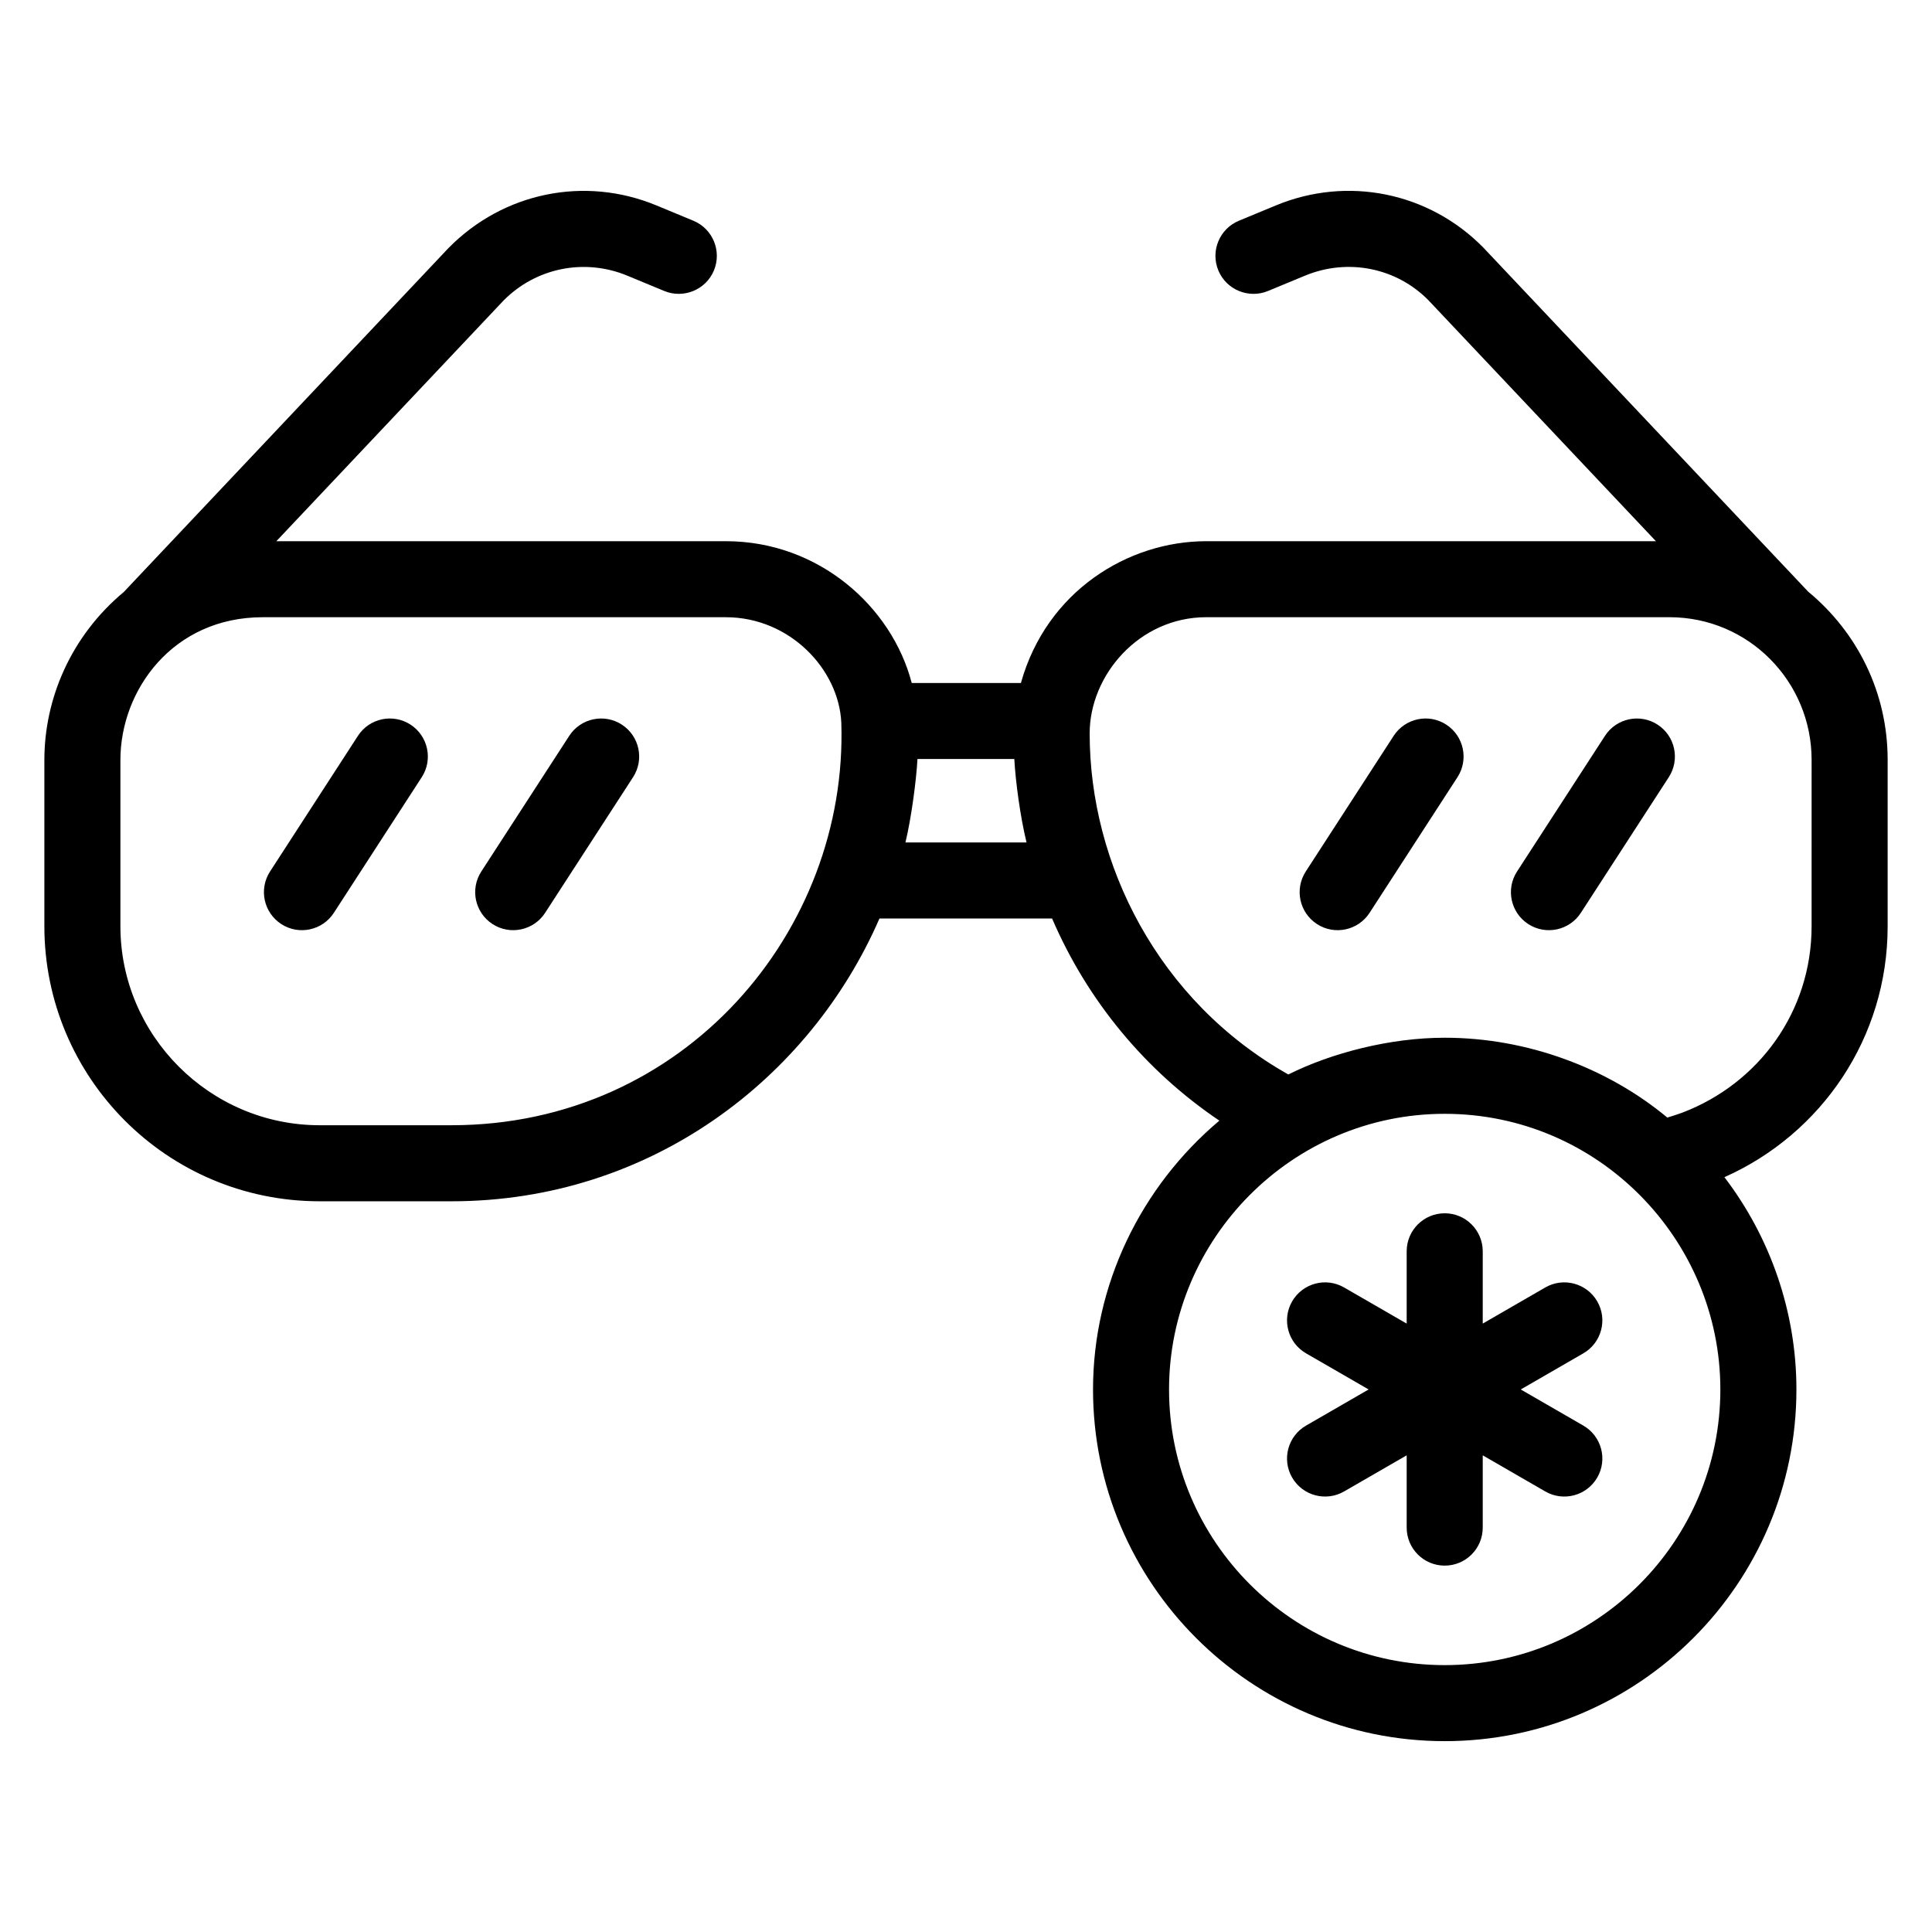
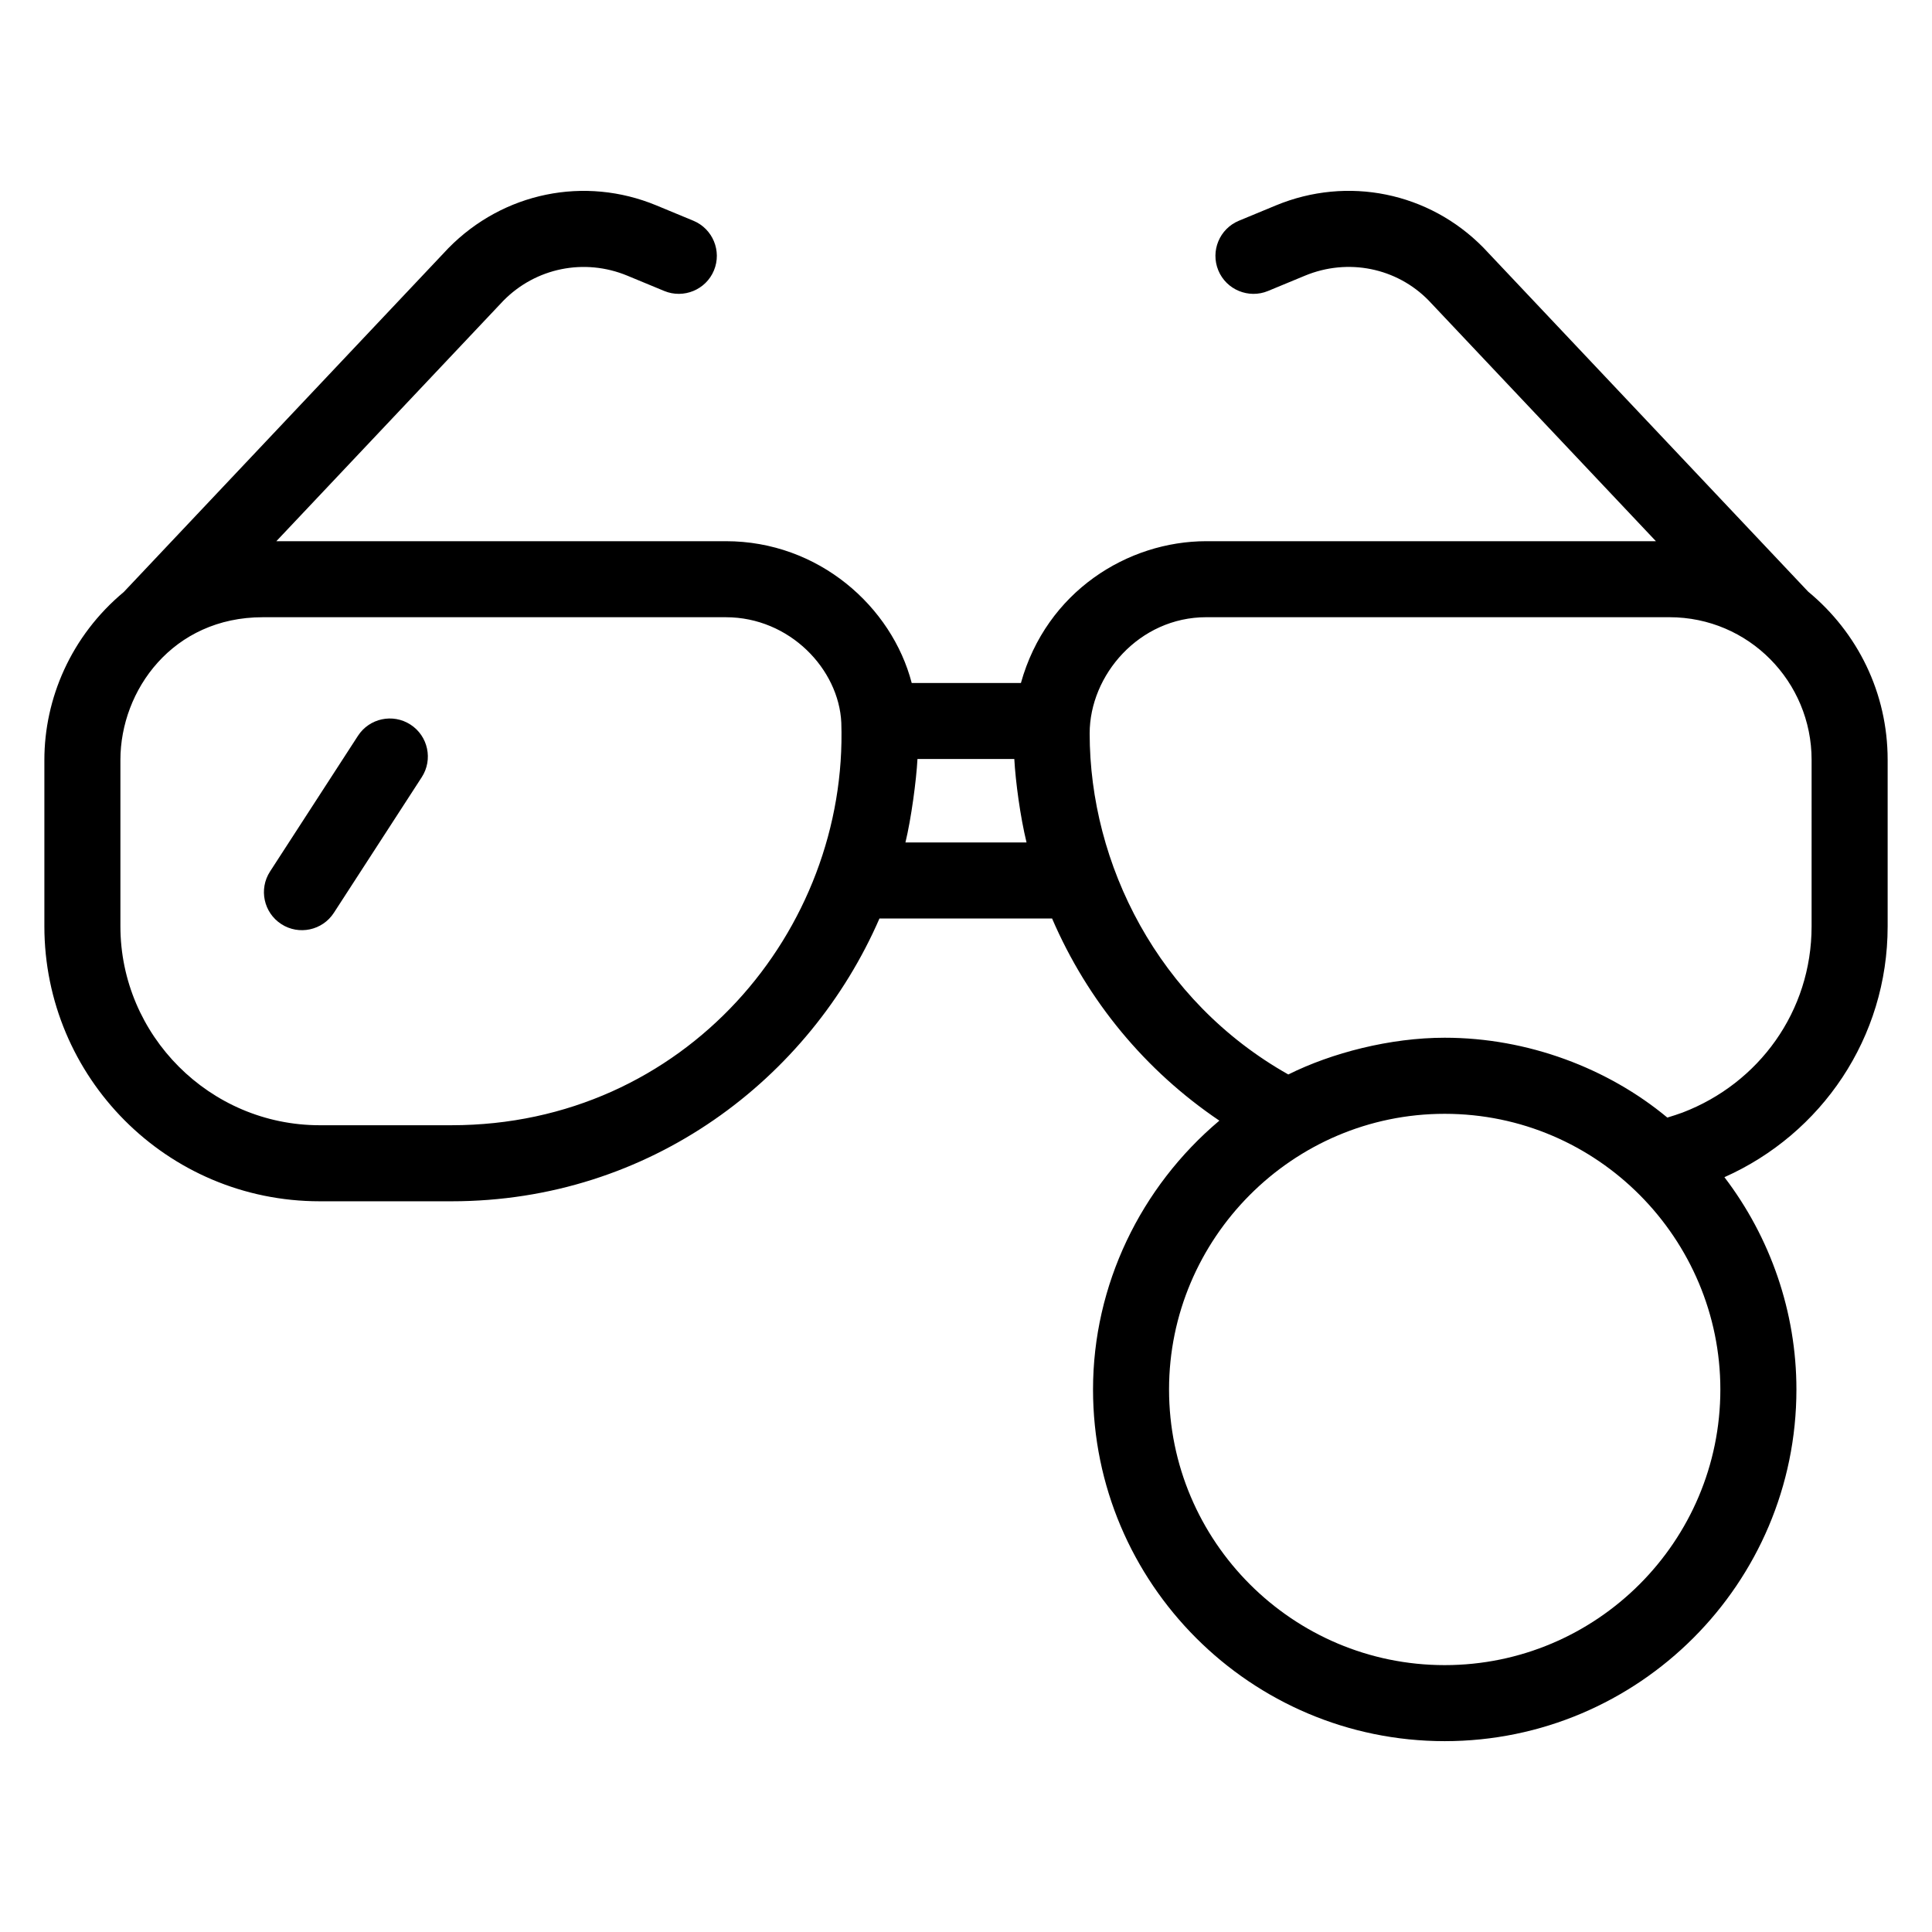
<svg xmlns="http://www.w3.org/2000/svg" fill="#000000" width="800px" height="800px" version="1.1" viewBox="144 144 512 512">
  <g>
    <path d="m623.18 300.79-86.074-91.168c-14.414-14.672-35.977-19.059-54.984-11.184l-9.801 4.059c-5.137 2.129-7.578 8.023-5.453 13.164 2.125 5.144 8.059 7.566 13.164 5.453l9.801-4.059c11.406-4.719 24.285-2.082 32.746 6.543l60.254 63.824h-119.15c-20.812 0-42.355 13.312-49.129 37.574h-28.941c-5.25-20.184-24.621-37.574-49.25-37.574h-119.13l60.117-63.68c8.602-8.781 21.52-11.395 32.887-6.688l9.801 4.059c5.106 2.109 11.039-0.305 13.164-5.453 2.125-5.141-0.316-11.035-5.453-13.164l-9.797-4.059c-18.973-7.867-40.57-3.492-55.125 11.324l-85.961 91.055c-0.012 0.012-0.012 0.023-0.023 0.035-14.078 11.711-21.086 28.348-21.086 44.543v44.07c0 39.957 32.352 72.887 72.984 72.887h34.914c52.652 0 94.945-32.48 113.41-74.941h45.746c9.422 21.883 24.797 40.391 44.332 53.57-20.883 17.59-33.48 43.594-33.48 71.238 0 51.395 41.809 93.203 93.203 93.203s93.203-41.809 93.203-93.203c0-20.52-6.894-40.289-19.082-56.254 25.727-11.461 43.258-36.945 43.258-66.477v-44.133c0-17.75-7.969-33.734-21.066-44.566zm-359.53 141.41h-34.91c-29.211 0-52.832-23.871-52.832-52.734v-44.07c0-18.504 13.898-37.824 37.715-37.824h122.73c16.953 0 29.969 13.816 30.602 27.957 1.805 54.984-41.426 106.67-103.31 106.67zm120.3-74.945c1.52-6.246 2.894-16.473 3.188-22.109h25.664c0.332 6.047 1.574 15.262 3.238 22.109zm142.91 218.02c-40.285 0-73.051-32.773-73.051-73.051 0-39.992 32.656-73.051 73.051-73.051 40.625 0 73.051 33.219 73.051 73.051 0.004 40.277-32.766 73.051-73.051 73.051zm97.23-195.79c0 22.586-14.004 41.633-34.195 49.352-1.301 0.457-2.578 0.914-4.035 1.332-15.707-13.059-36.973-21.16-59-21.16-14.457 0-29.953 4.008-41.445 9.738-34.527-19.457-52.645-55.805-52.645-90.379 0-15.461 13.117-30.801 30.906-30.801h122.73c21.078 0 37.688 17.137 37.688 37.785z" />
    <path d="m252.79 336.03c-4.676-3.027-10.914-1.691-13.934 2.977l-23.289 35.945c-3.031 4.676-1.691 10.914 2.973 13.938 4.668 3.027 10.91 1.688 13.934-2.977l23.293-35.945c3.027-4.672 1.688-10.91-2.977-13.938z" />
-     <path d="m308.79 336.03c-4.652-3.016-10.914-1.699-13.934 2.977l-23.301 35.945c-3.031 4.668-1.703 10.906 2.973 13.938 4.668 3.023 10.91 1.688 13.934-2.977l23.301-35.945c3.031-4.668 1.703-10.906-2.973-13.938z" />
-     <path d="m527.27 336.03c-4.664-3.027-10.902-1.691-13.934 2.977l-23.293 35.945c-3.031 4.676-1.691 10.914 2.973 13.938 4.668 3.027 10.91 1.688 13.934-2.977l23.293-35.945c3.027-4.672 1.691-10.91-2.973-13.938z" />
-     <path d="m583.27 336.03c-4.664-3.016-10.902-1.699-13.934 2.977l-23.301 35.945c-3.031 4.668-1.703 10.906 2.973 13.938 4.668 3.023 10.91 1.688 13.934-2.977l23.301-35.945c3.027-4.668 1.699-10.906-2.973-13.938z" />
-     <path d="m567.29 488.88c-2.793-4.82-8.965-6.469-13.766-3.691l-16.582 9.574v-19.152c0-5.566-4.508-10.078-10.078-10.078s-10.078 4.512-10.078 10.078v19.156l-16.59-9.578c-4.812-2.781-10.98-1.133-13.766 3.691-2.785 4.82-1.133 10.98 3.691 13.766l16.582 9.574-16.582 9.574c-4.82 2.785-6.477 8.945-3.691 13.766 2.801 4.844 8.98 6.453 13.766 3.691l16.59-9.578v19.152c0 5.566 4.508 10.078 10.078 10.078s10.078-4.512 10.078-10.078v-19.148l16.582 9.574c4.785 2.766 10.965 1.152 13.766-3.691 2.785-4.82 1.133-10.98-3.691-13.766l-16.582-9.574 16.582-9.574c4.82-2.785 6.477-8.945 3.691-13.766z" />
  </g>
</svg>